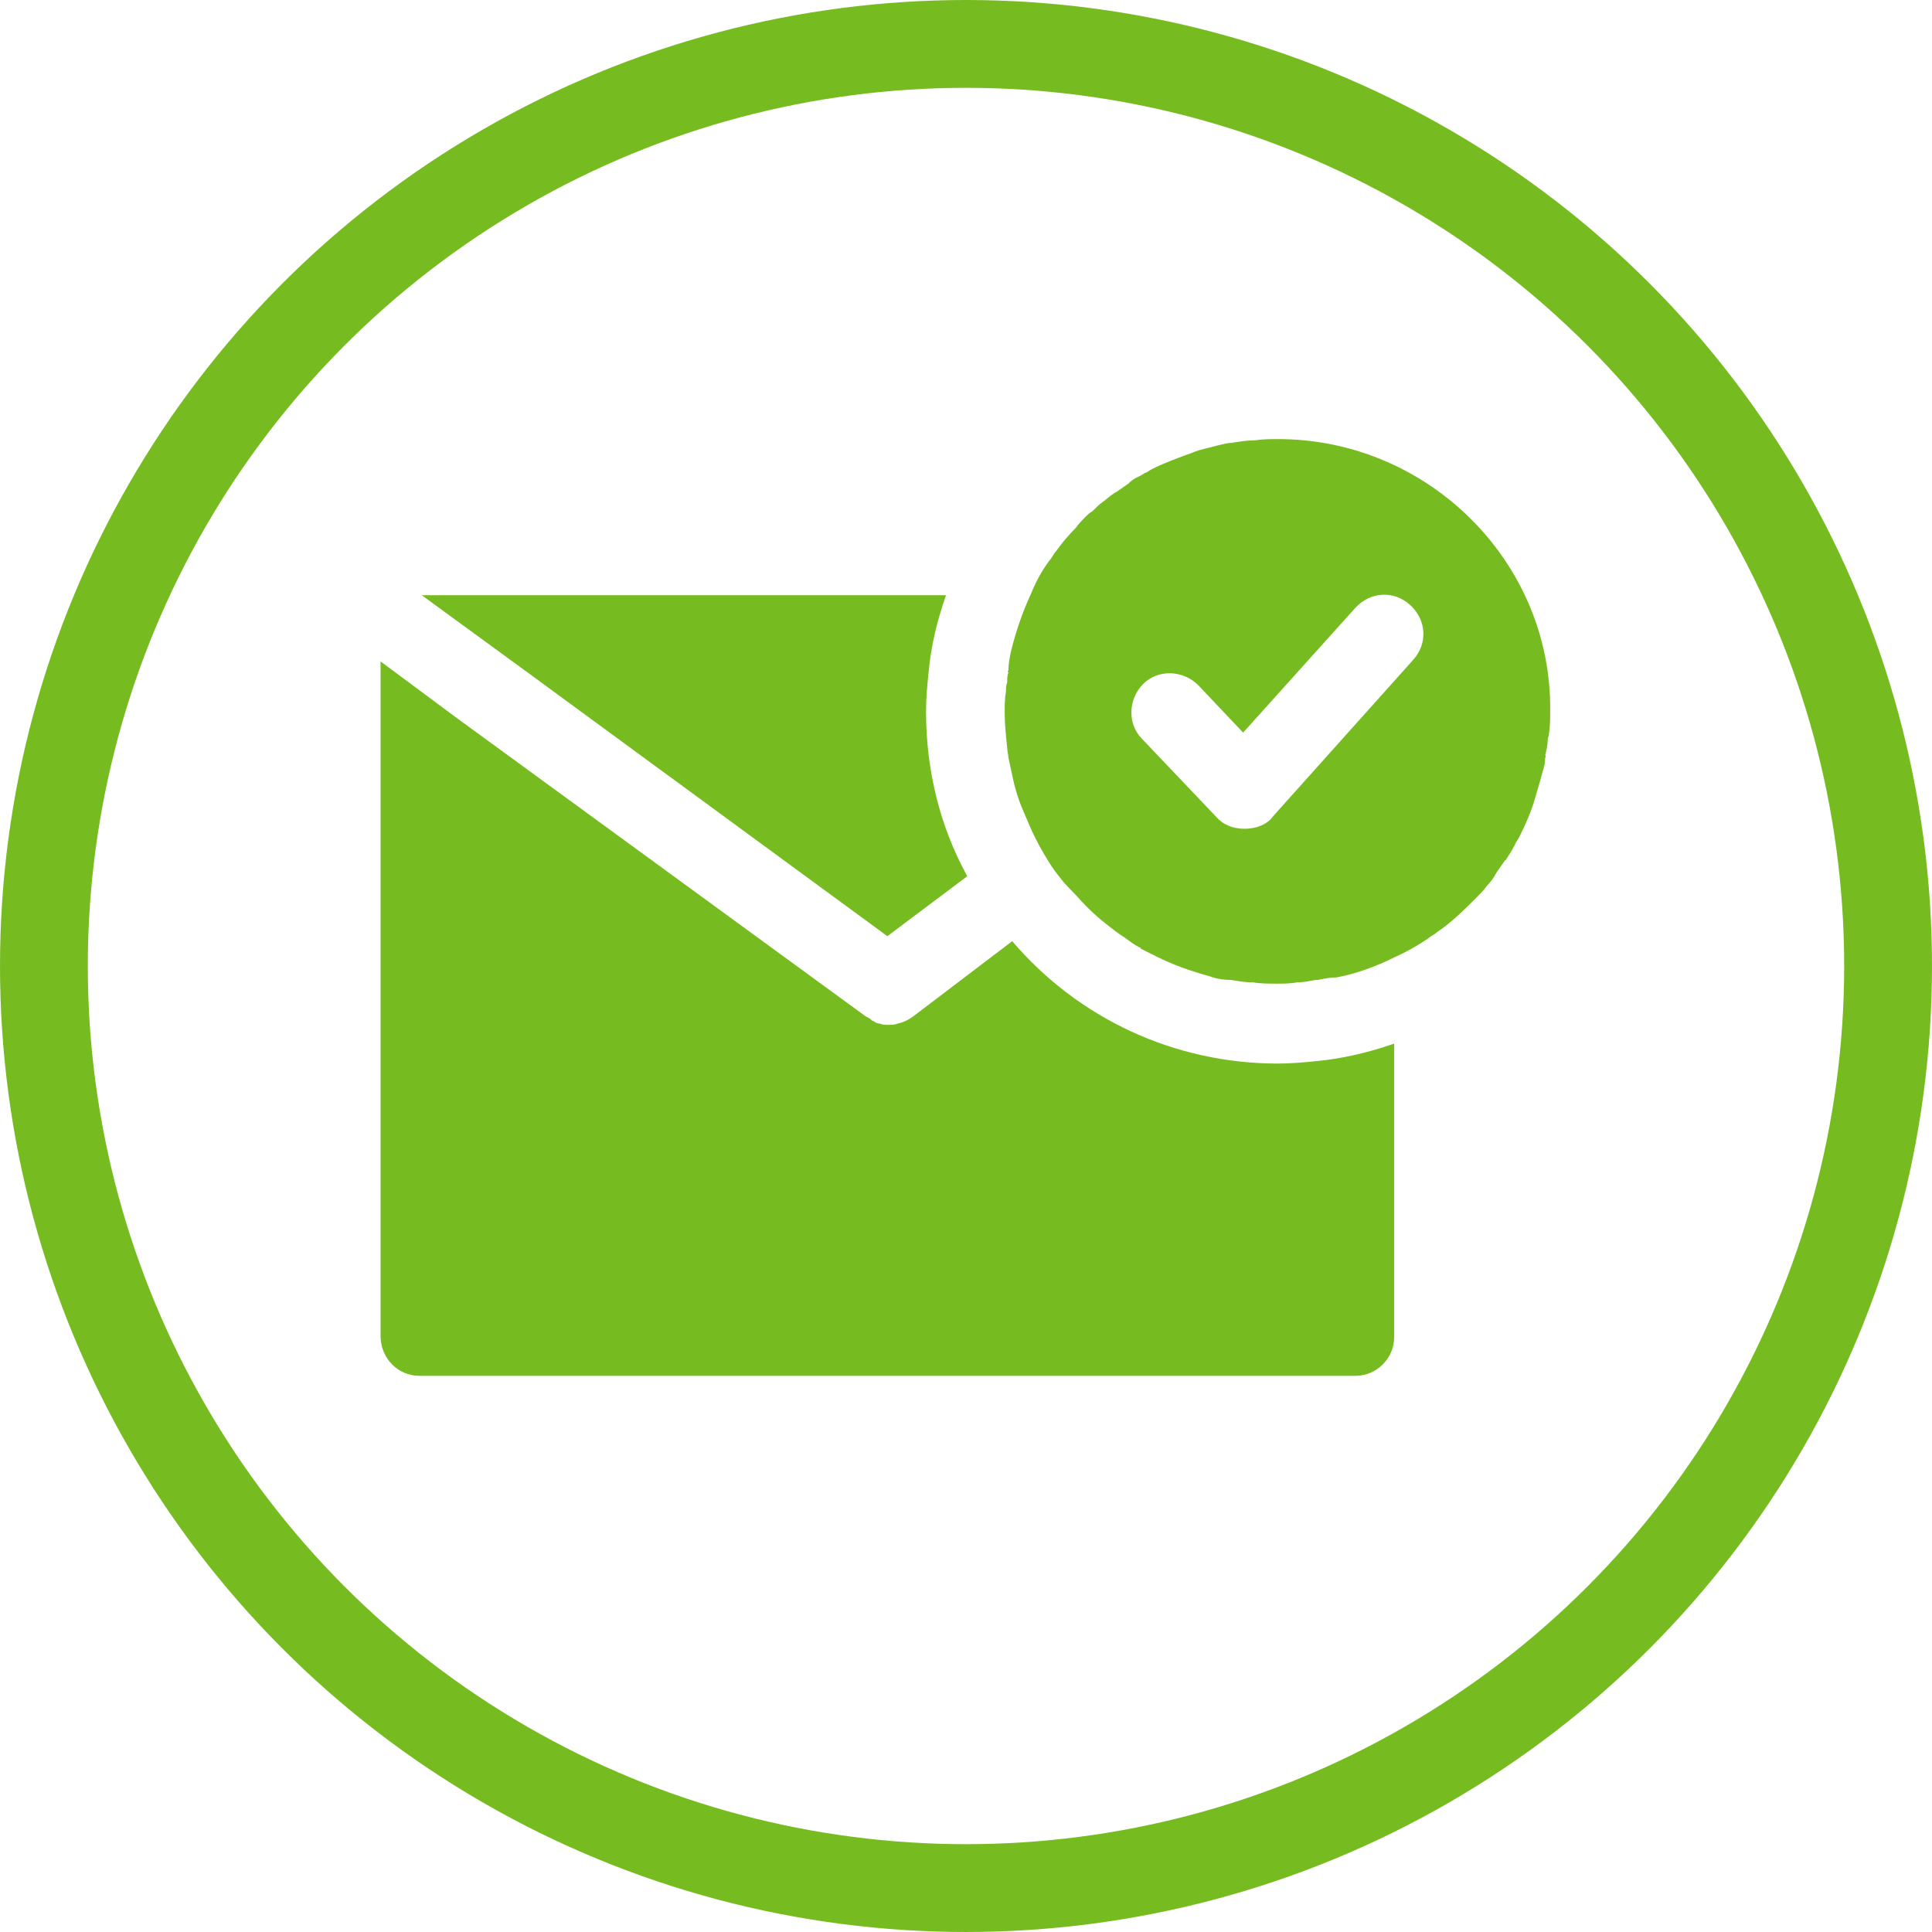
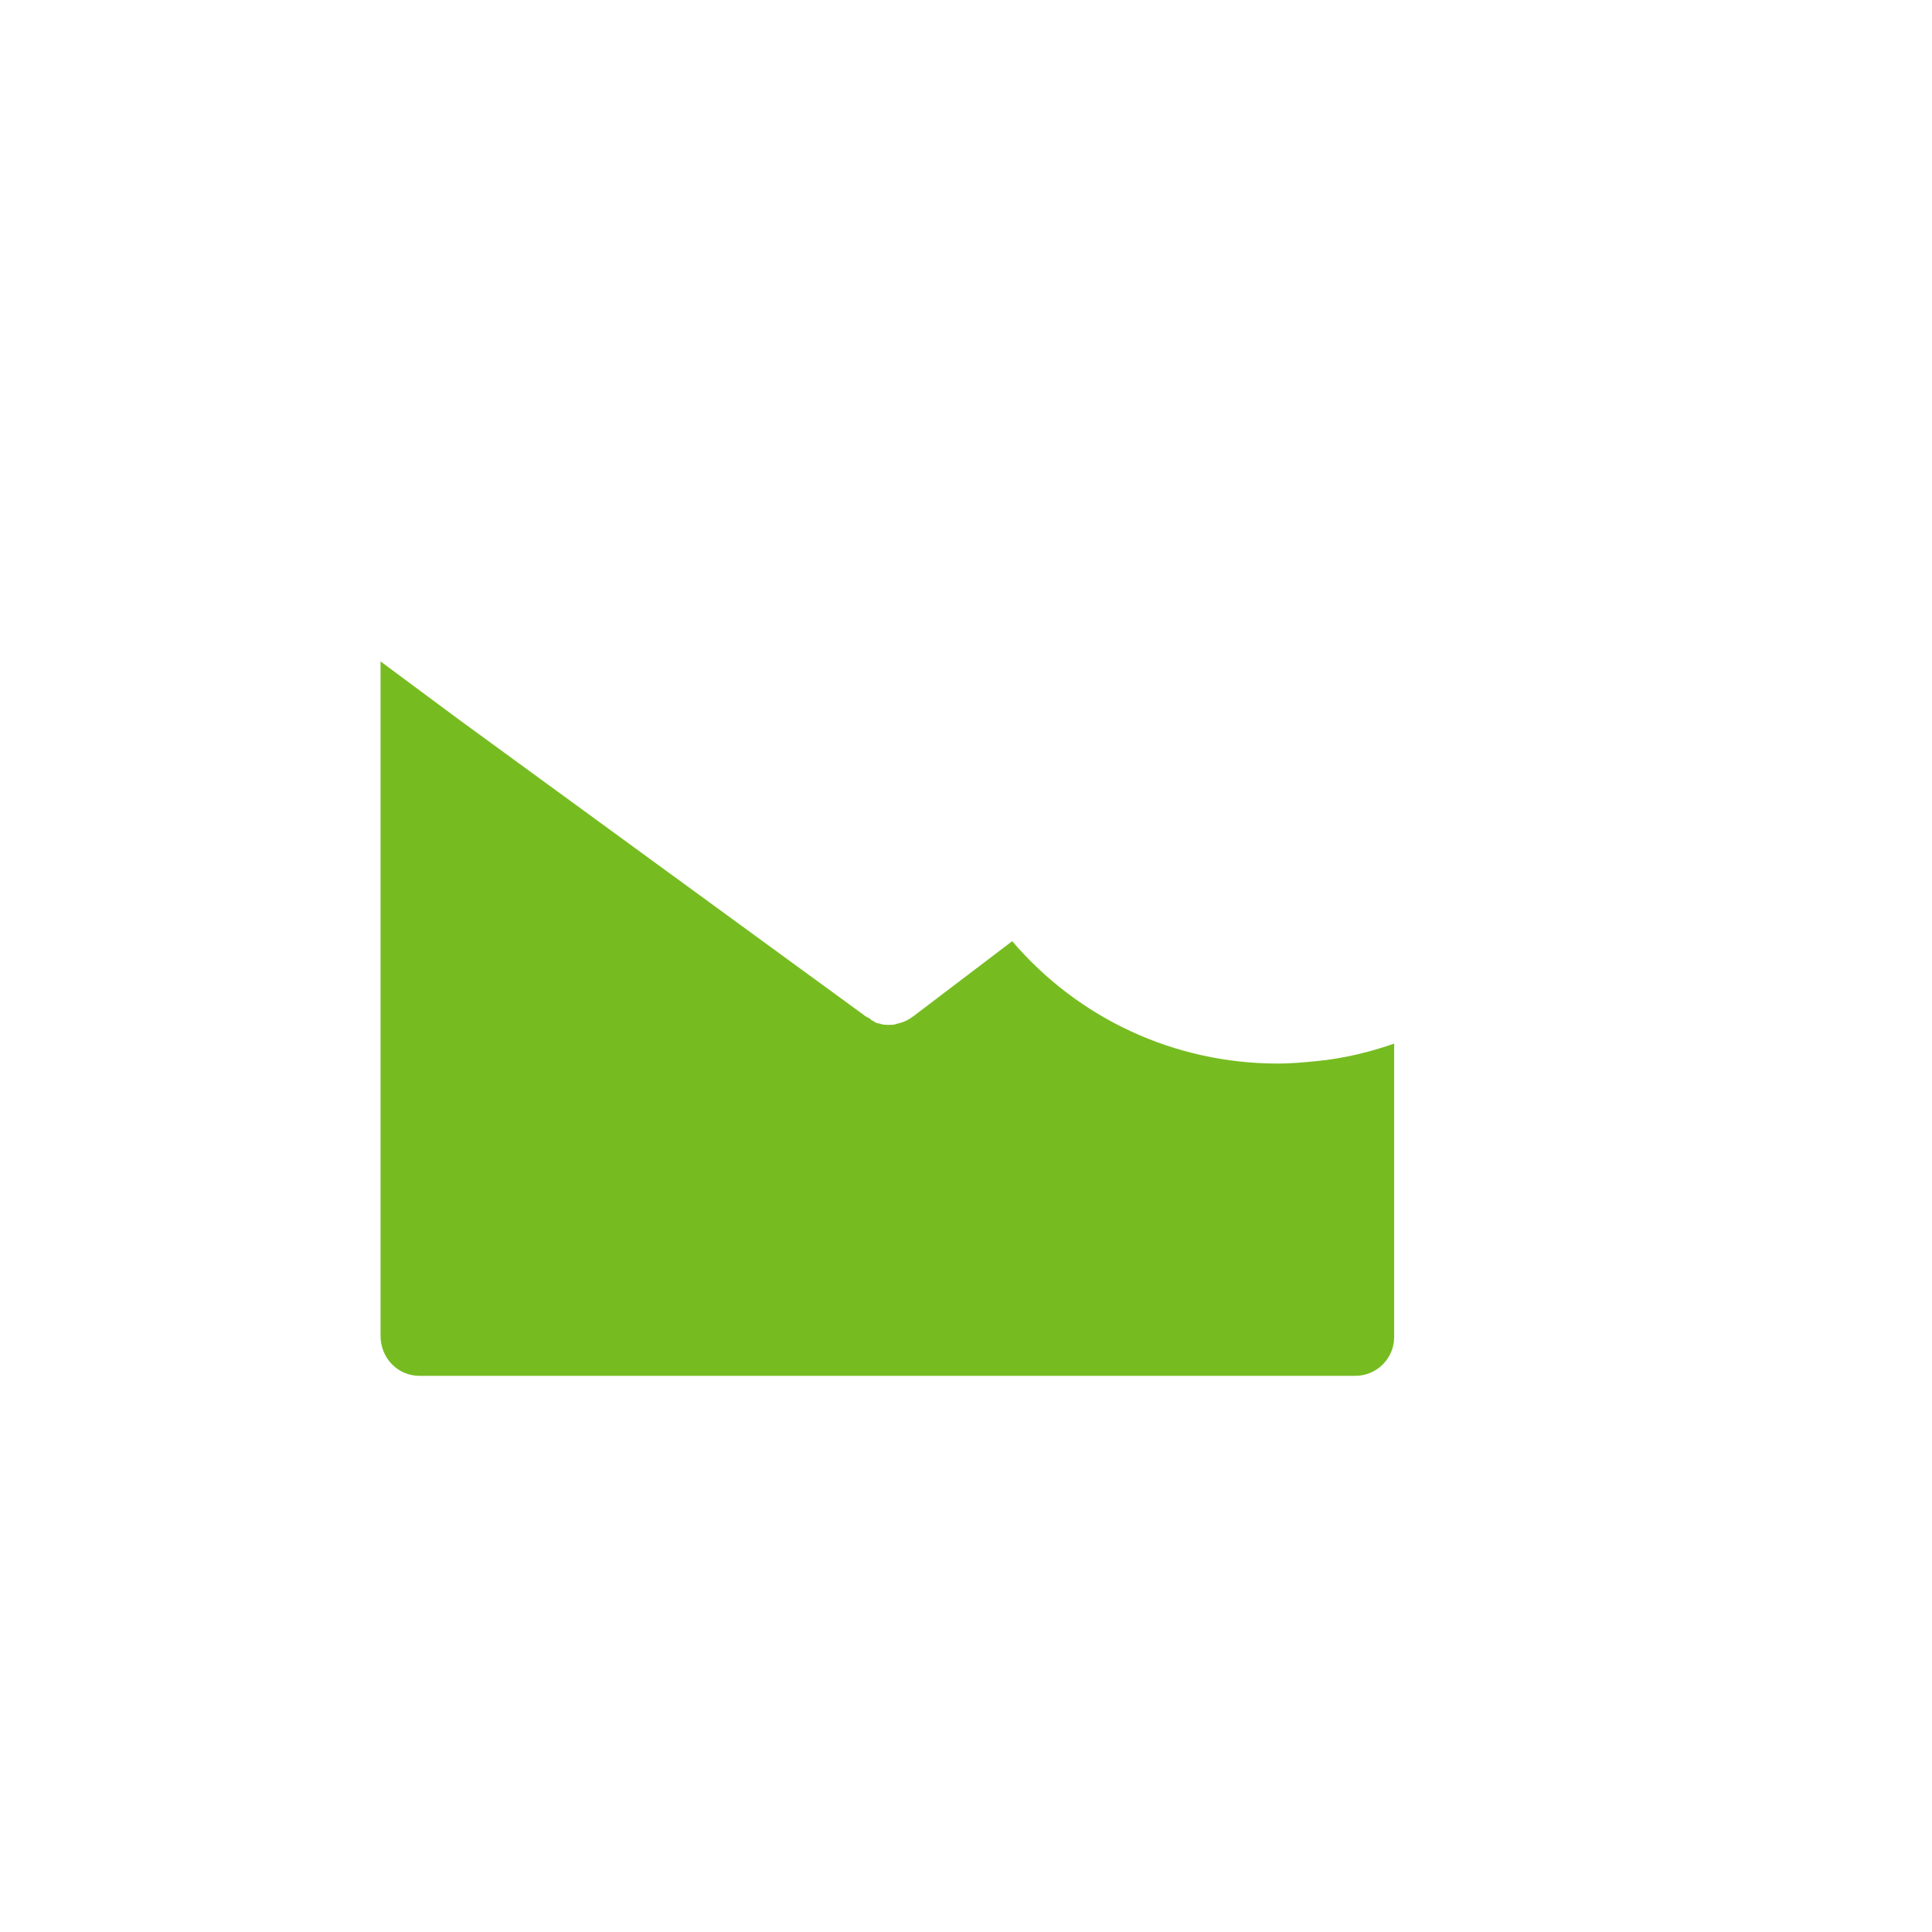
<svg xmlns="http://www.w3.org/2000/svg" width="66" height="66" viewBox="0 0 66 66" fill="none">
-   <circle cx="33" cy="33" r="31.5" stroke="#76BC21" stroke-width="3" />
-   <path d="M43.661 15C43.405 15 43.149 15 42.851 15.043C42.595 15.043 42.339 15.085 42.083 15.128C41.955 15.128 41.785 15.171 41.614 15.213C41.316 15.299 41.017 15.341 40.719 15.469C40.249 15.64 39.78 15.811 39.354 16.024C39.269 16.067 39.226 16.109 39.141 16.152C39.098 16.152 39.055 16.195 39.055 16.195C38.928 16.28 38.757 16.323 38.629 16.451C38.629 16.451 38.586 16.451 38.586 16.493C38.458 16.579 38.288 16.707 38.16 16.792C37.989 16.877 37.861 17.005 37.691 17.133C37.563 17.219 37.435 17.347 37.307 17.475C37.222 17.517 37.179 17.56 37.094 17.645C36.966 17.773 36.838 17.901 36.753 18.029C36.497 18.285 36.284 18.541 36.07 18.84C35.985 18.925 35.942 19.053 35.857 19.139C35.601 19.48 35.388 19.864 35.218 20.291C34.919 20.931 34.706 21.571 34.535 22.253C34.492 22.467 34.45 22.68 34.45 22.893C34.45 22.893 34.407 22.936 34.45 22.979C34.407 23.064 34.407 23.192 34.407 23.32C34.365 23.405 34.365 23.533 34.365 23.619C34.322 23.875 34.322 24.088 34.322 24.344C34.322 24.728 34.365 25.155 34.407 25.539C34.407 25.667 34.45 25.795 34.45 25.88C34.492 26.093 34.535 26.264 34.578 26.477C34.663 26.904 34.791 27.331 34.962 27.715C35.047 27.928 35.132 28.099 35.218 28.312C35.388 28.696 35.601 29.08 35.815 29.421C35.942 29.635 36.07 29.805 36.241 30.019C36.369 30.189 36.539 30.36 36.71 30.531C37.051 30.915 37.392 31.256 37.776 31.555C37.989 31.725 38.203 31.896 38.416 32.024C38.586 32.152 38.757 32.28 38.928 32.365C38.928 32.365 38.97 32.365 38.97 32.408C39.141 32.493 39.311 32.579 39.482 32.664C40.079 32.963 40.676 33.176 41.316 33.347C41.529 33.432 41.785 33.475 42.041 33.475C42.296 33.517 42.552 33.56 42.808 33.56C43.064 33.603 43.362 33.603 43.618 33.603C43.832 33.603 44.087 33.603 44.301 33.56C44.514 33.56 44.727 33.517 44.94 33.475C44.983 33.475 44.983 33.475 45.026 33.475C45.239 33.432 45.452 33.389 45.665 33.389C46.347 33.261 47.03 33.005 47.627 32.707C48.011 32.536 48.395 32.323 48.778 32.067C48.864 31.981 48.992 31.939 49.077 31.853C49.589 31.512 50.015 31.085 50.441 30.659C50.569 30.531 50.697 30.403 50.782 30.275C50.91 30.147 51.038 29.976 51.124 29.805C51.209 29.677 51.337 29.507 51.422 29.379C51.465 29.379 51.465 29.336 51.465 29.336C51.55 29.208 51.635 29.08 51.721 28.909C51.763 28.867 51.763 28.824 51.763 28.824C51.806 28.739 51.849 28.696 51.891 28.611C52.105 28.184 52.318 27.715 52.446 27.245C52.531 26.947 52.616 26.691 52.702 26.349C52.744 26.221 52.787 26.051 52.787 25.88C52.787 25.88 52.829 25.837 52.787 25.795C52.829 25.624 52.872 25.453 52.872 25.283C52.872 25.197 52.915 25.155 52.915 25.069C52.957 24.813 52.957 24.515 52.957 24.259C53 19.181 48.778 15 43.661 15ZM42.51 28.312C42.126 28.312 41.785 28.184 41.529 27.885L39.013 25.24C38.501 24.728 38.544 23.875 39.055 23.363C39.567 22.851 40.42 22.893 40.932 23.405L42.467 25.027L46.305 20.76C46.817 20.205 47.627 20.163 48.181 20.675C48.736 21.187 48.778 21.997 48.267 22.552L43.49 27.885C43.277 28.184 42.893 28.312 42.51 28.312Z" fill="#76BC21" />
  <path d="M43.661 36.333C40.121 36.333 36.838 34.797 34.578 32.152L31.209 34.712C31.038 34.84 30.868 34.925 30.655 34.968C30.569 35.011 30.441 35.011 30.356 35.011C30.271 35.011 30.143 35.011 30.058 34.968C29.972 34.968 29.887 34.925 29.844 34.883C29.802 34.883 29.759 34.84 29.716 34.797C29.631 34.755 29.546 34.712 29.503 34.669L15.644 24.557L13 22.595V45.635C13 46.403 13.597 47 14.322 47H46.305C47.03 47 47.627 46.403 47.627 45.677V35.651C46.774 35.949 45.879 36.163 44.983 36.248C44.556 36.291 44.087 36.333 43.661 36.333Z" fill="#76BC21" />
-   <path d="M30.313 31.981L33.043 29.933C32.105 28.227 31.635 26.307 31.635 24.301C31.635 23.832 31.678 23.405 31.721 22.979C31.806 22.04 32.019 21.187 32.318 20.333H14.407L18.032 22.979L30.313 31.981Z" fill="#76BC21" />
</svg>